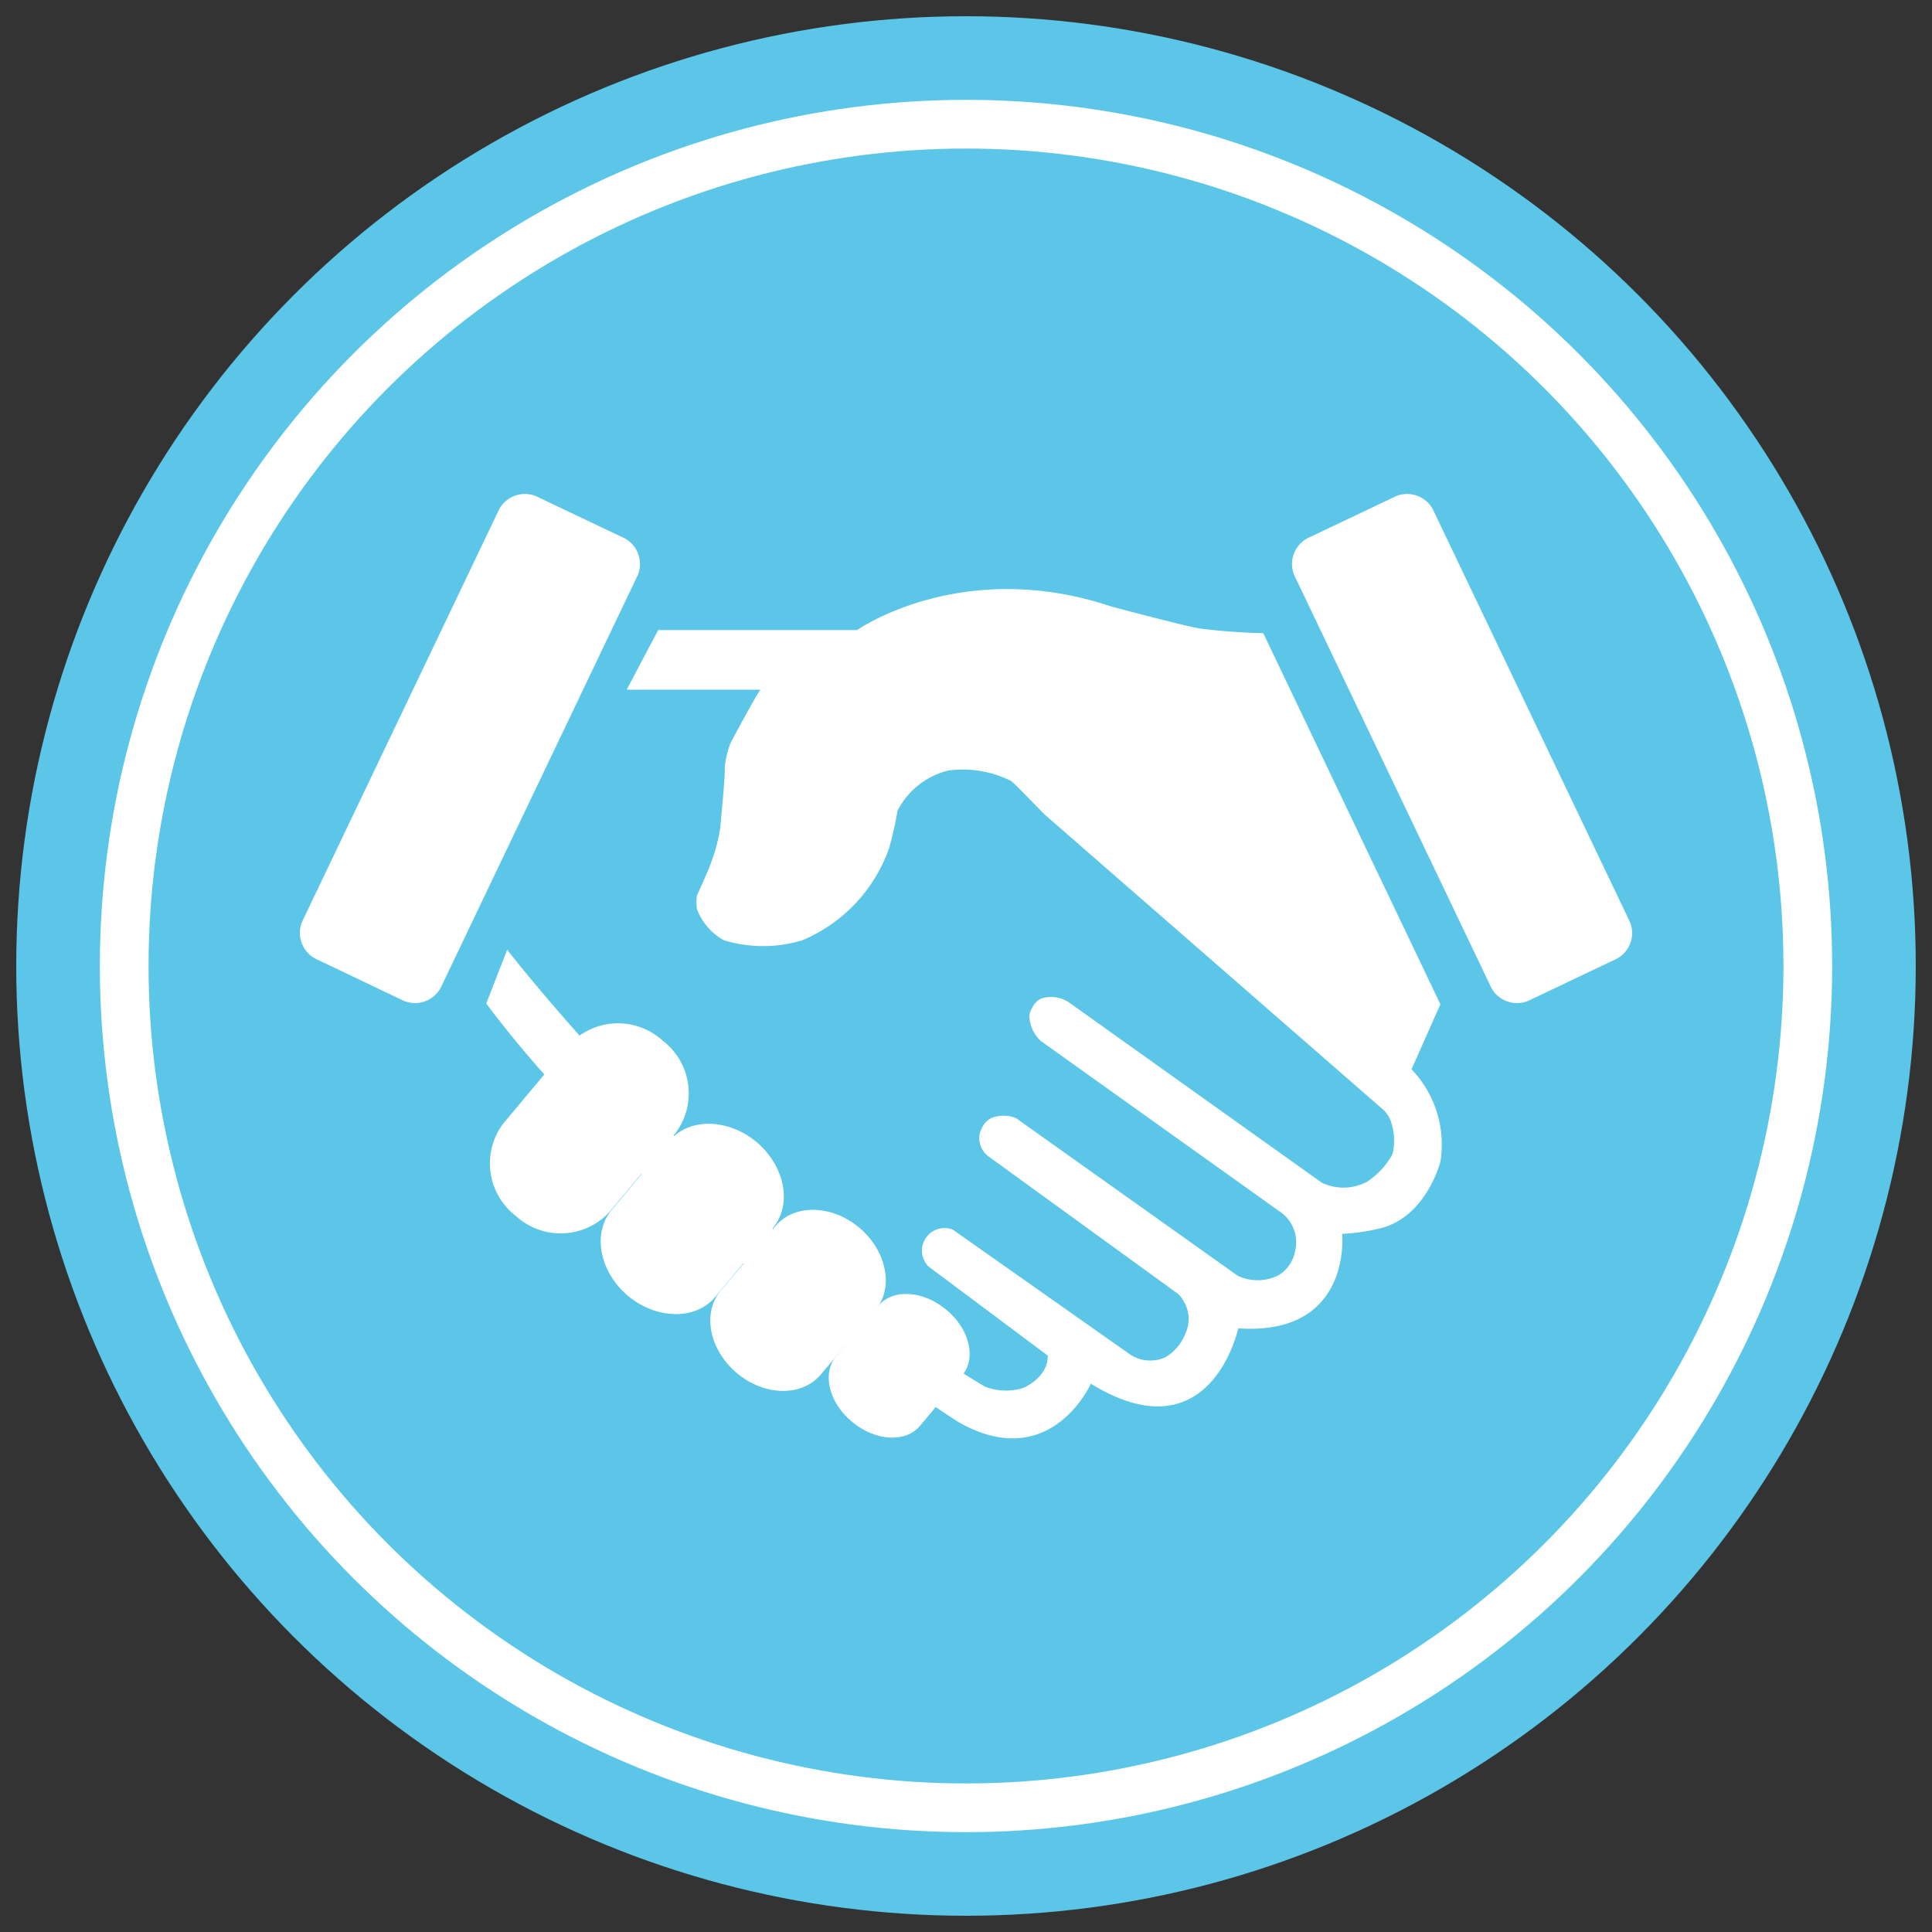
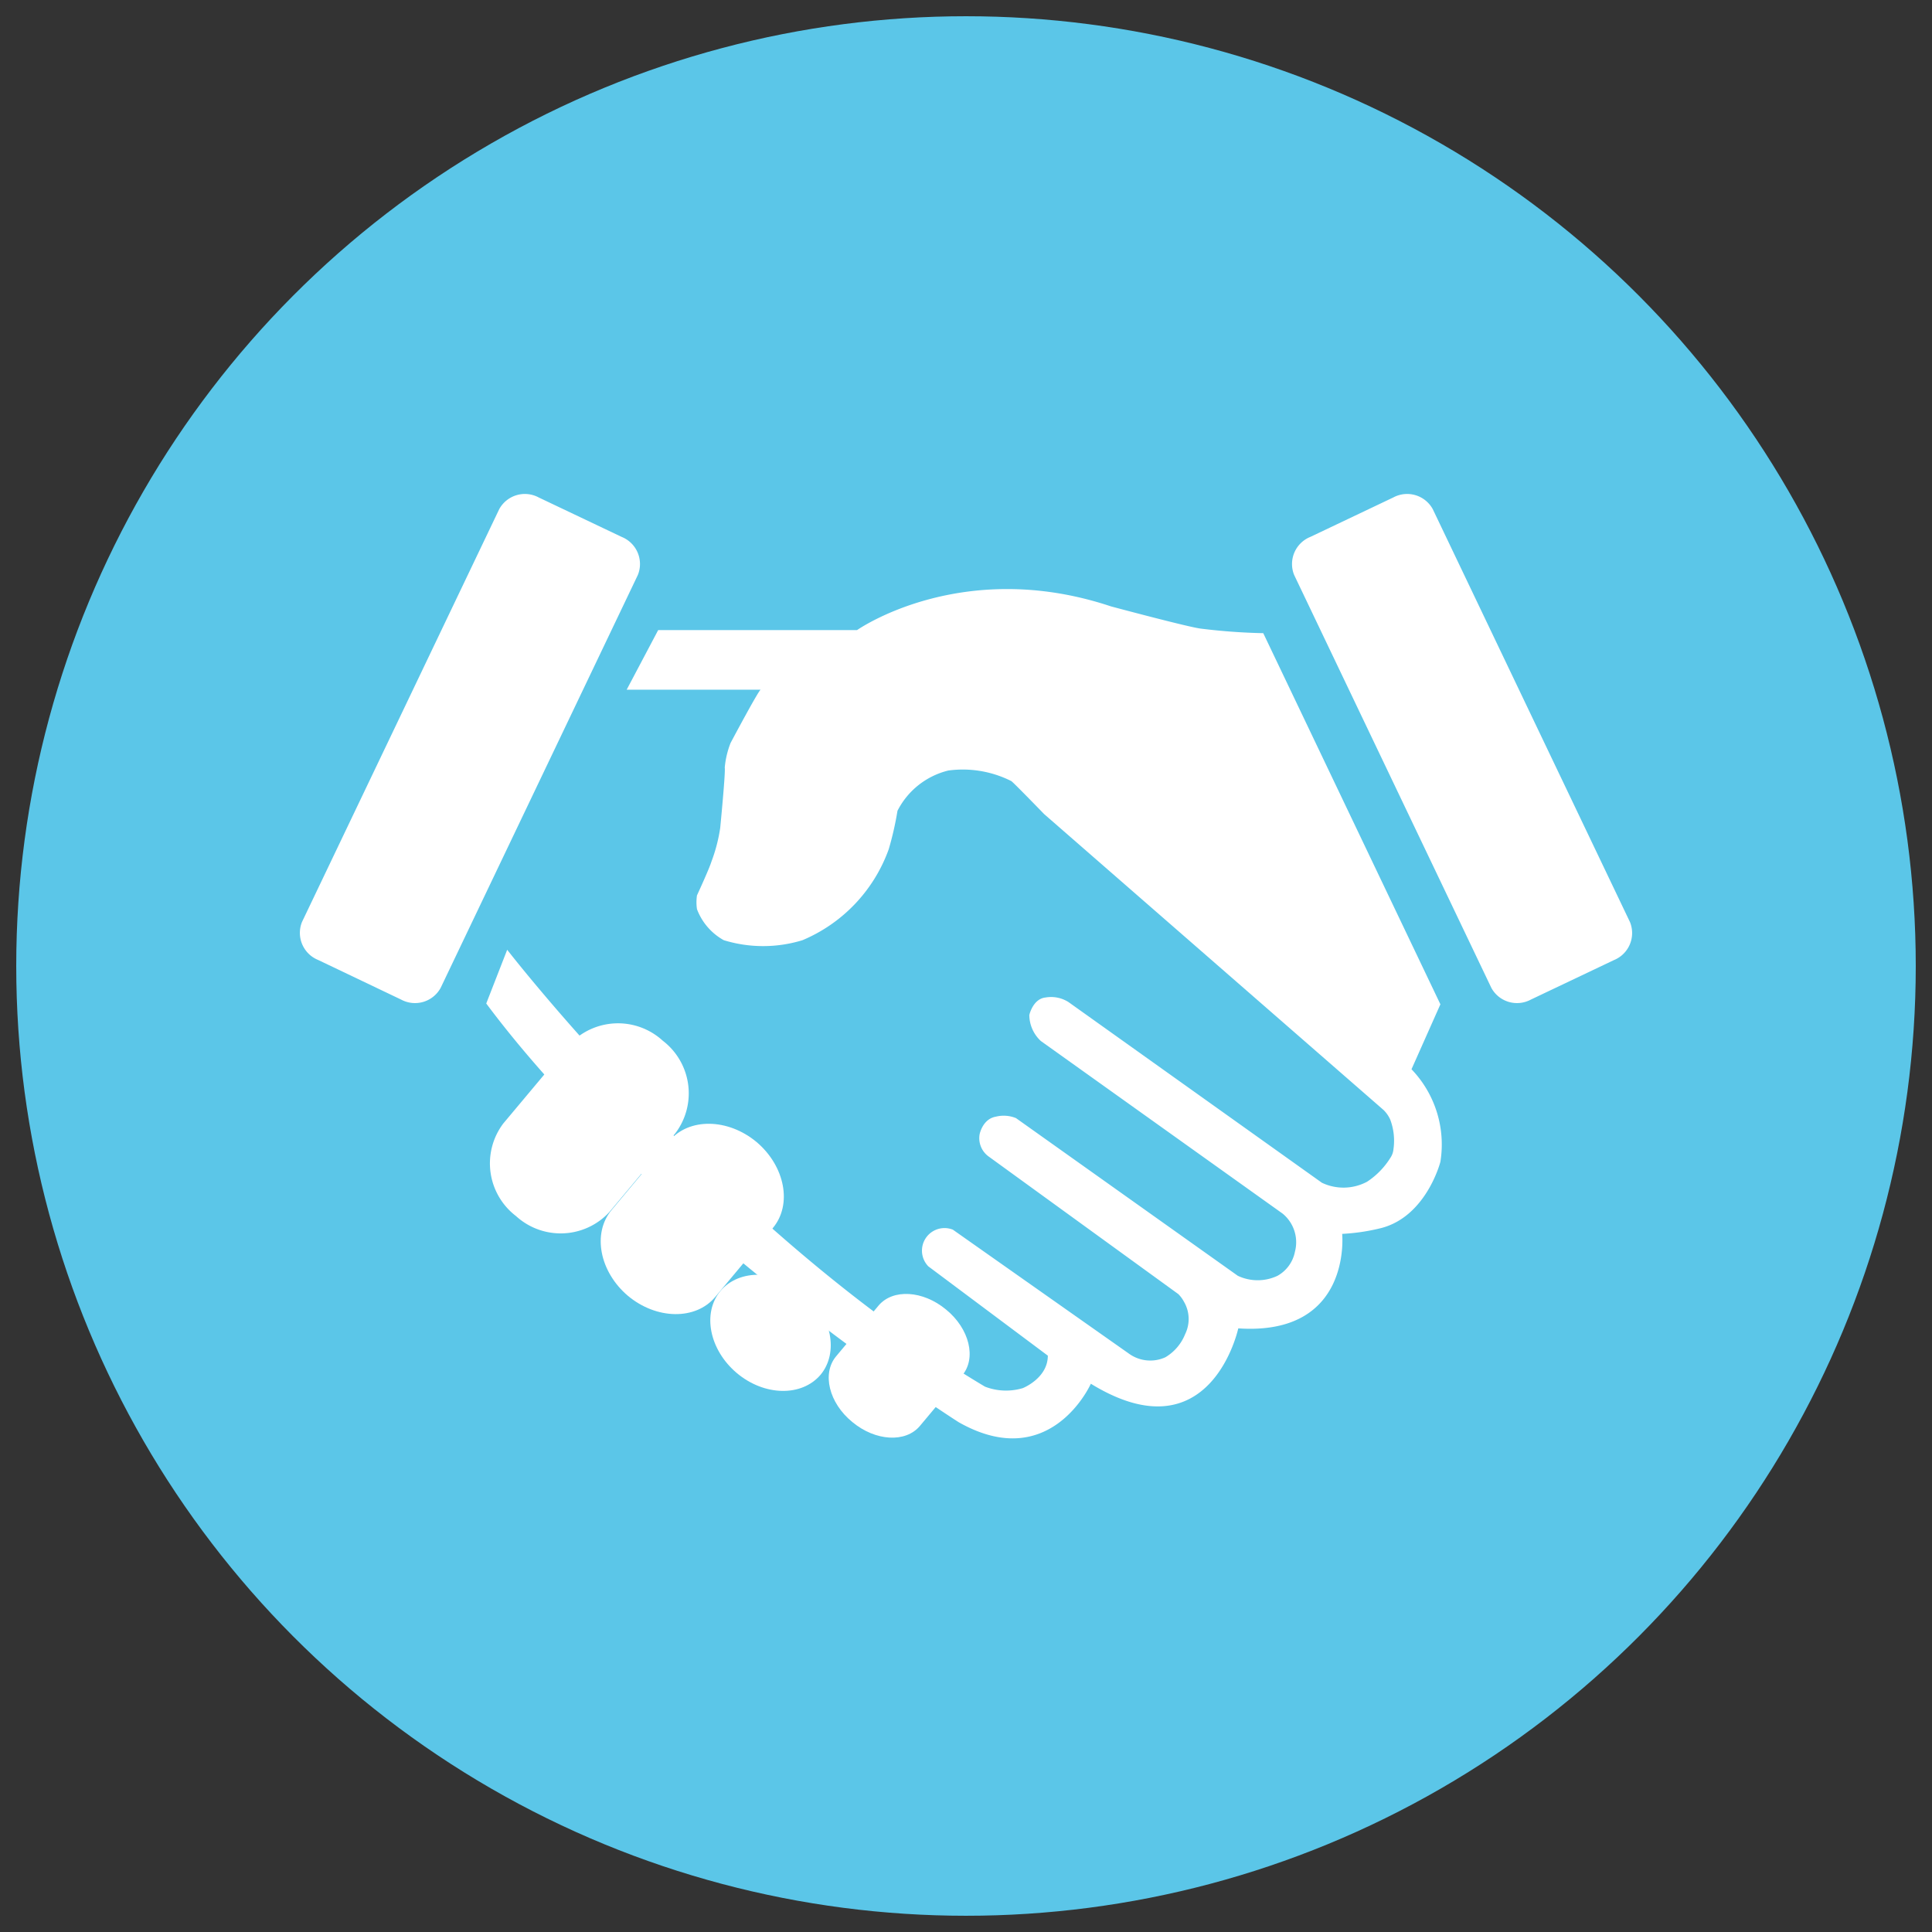
<svg xmlns="http://www.w3.org/2000/svg" id="Layer_1" data-name="Layer 1" viewBox="0 0 119 119">
  <rect x="0" y="0" width="119" height="119" fill="#333333" stroke="none" />
  <defs>
    <style>.cls-1{fill:#5bc6e8;}.cls-2{fill:none;stroke:#fff;stroke-miterlimit:10;stroke-width:3px;}.cls-3{fill:#fff;}</style>
  </defs>
  <title>bf-5</title>
  <circle class="cls-1" cx="59.5" cy="59.5" r="58.5" />
-   <circle class="cls-2" cx="59.5" cy="59.5" r="51.85" />
  <path class="cls-3" d="M31,69.2a4.08,4.08,0,0,0,.78,5.7h0a4.08,4.08,0,0,0,5.75-.24l4.07-4.86a4.08,4.08,0,0,0-.78-5.7h0a4.08,4.08,0,0,0-5.75.24Z" />
  <path class="cls-3" d="M37.67,74.53c-1.2,1.44-.74,3.8,1,5.28h0c1.77,1.48,4.18,1.51,5.38.08l3.56-4.26c1.2-1.44.74-3.8-1-5.28h0c-1.77-1.48-4.18-1.51-5.38-.08Z" />
-   <path class="cls-3" d="M44.38,79.51c-1.14,1.37-.69,3.63,1,5.06h0c1.7,1.43,4,1.47,5.16.11l3.39-4c1.14-1.37.69-3.63-1-5.06h0c-1.7-1.43-4-1.47-5.16-.11Z" />
+   <path class="cls-3" d="M44.38,79.51c-1.14,1.37-.69,3.63,1,5.06h0c1.7,1.43,4,1.47,5.16.11c1.14-1.37.69-3.63-1-5.06h0c-1.7-1.43-4-1.47-5.16-.11Z" />
  <path class="cls-3" d="M51.5,83.54c-.88,1.05-.45,2.87,1,4.05h0c1.42,1.18,3.28,1.29,4.16.24l2.61-3.12c.88-1.05.45-2.87-1-4.05h0c-1.42-1.18-3.28-1.29-4.16-.24Z" />
  <path class="cls-3" d="M91.86,60.85a1.8,1.8,0,0,0,2.43.72l5.11-2.43a1.8,1.8,0,0,0,1-2.34L88.25,31.36a1.8,1.8,0,0,0-2.43-.72l-5.11,2.43a1.8,1.8,0,0,0-1,2.34Z" />
  <path class="cls-3" d="M27.14,60.85a1.8,1.8,0,0,1-2.43.72L19.6,59.13a1.8,1.8,0,0,1-1-2.34L30.75,31.36a1.8,1.8,0,0,1,2.43-.72l5.11,2.43a1.8,1.8,0,0,1,1,2.34Z" />
  <path class="cls-3" d="M62.29,48.11a6.64,6.64,0,0,0-3.88-.65,4.79,4.79,0,0,0-3.13,2.48,19.41,19.41,0,0,1-.54,2.37,9.6,9.6,0,0,1-5.31,5.6,8.25,8.25,0,0,1-4.85,0A3.66,3.66,0,0,1,42.93,56a2.87,2.87,0,0,1,0-.85s.75-1.62.89-2.08A10,10,0,0,0,44.36,51s.34-3.48.28-3.72A5.48,5.48,0,0,1,45,45.76s1.69-3.18,1.85-3.28H38.6l1.94-3.67H52.79s6.43-4.53,15.64-1.46c0,0,4.81,1.29,5.54,1.37a37.09,37.09,0,0,0,3.84.28L88.72,61.86l-1.78,4a6.69,6.69,0,0,1,1.78,5.7s-.85,3.35-3.64,4.08a12.6,12.6,0,0,1-2.41.36s.63,6.29-6.4,5.82c0,0-1.7,7.94-9.08,3.41,0,0-2.48,5.58-8.14,2.37,0,0-18.75-11.92-29.1-25.79l1.29-3.31S44.72,75.92,60.67,85.41A3.59,3.59,0,0,0,63,85.5s1.54-.61,1.54-2L57.18,78a1.39,1.39,0,0,1,1.51-2.26L69.57,83.4a2.24,2.24,0,0,0,2.21.2A2.9,2.9,0,0,0,73,82.17a2.11,2.11,0,0,0-.08-2,2,2,0,0,0-.34-.46L60.89,71.23a1.39,1.39,0,0,1-.55-1.37s.18-.94,1-1.08a2,2,0,0,1,1.24.09l13.66,9.71a2.86,2.86,0,0,0,2.45,0,2.17,2.17,0,0,0,1.07-1.48A2.28,2.28,0,0,0,79,74.75L64.11,64.12a2.2,2.2,0,0,1-.71-1.6s.22-1,1-1.08a2,2,0,0,1,1.41.28L81.42,72.85a3.09,3.09,0,0,0,2.78-.06,4.77,4.77,0,0,0,1.43-1.46,1.14,1.14,0,0,0,.2-.55,3.69,3.69,0,0,0-.2-1.82,1.93,1.93,0,0,0-.41-.59L64.31,50.14S62.4,48.17,62.29,48.11Z" />
</svg>